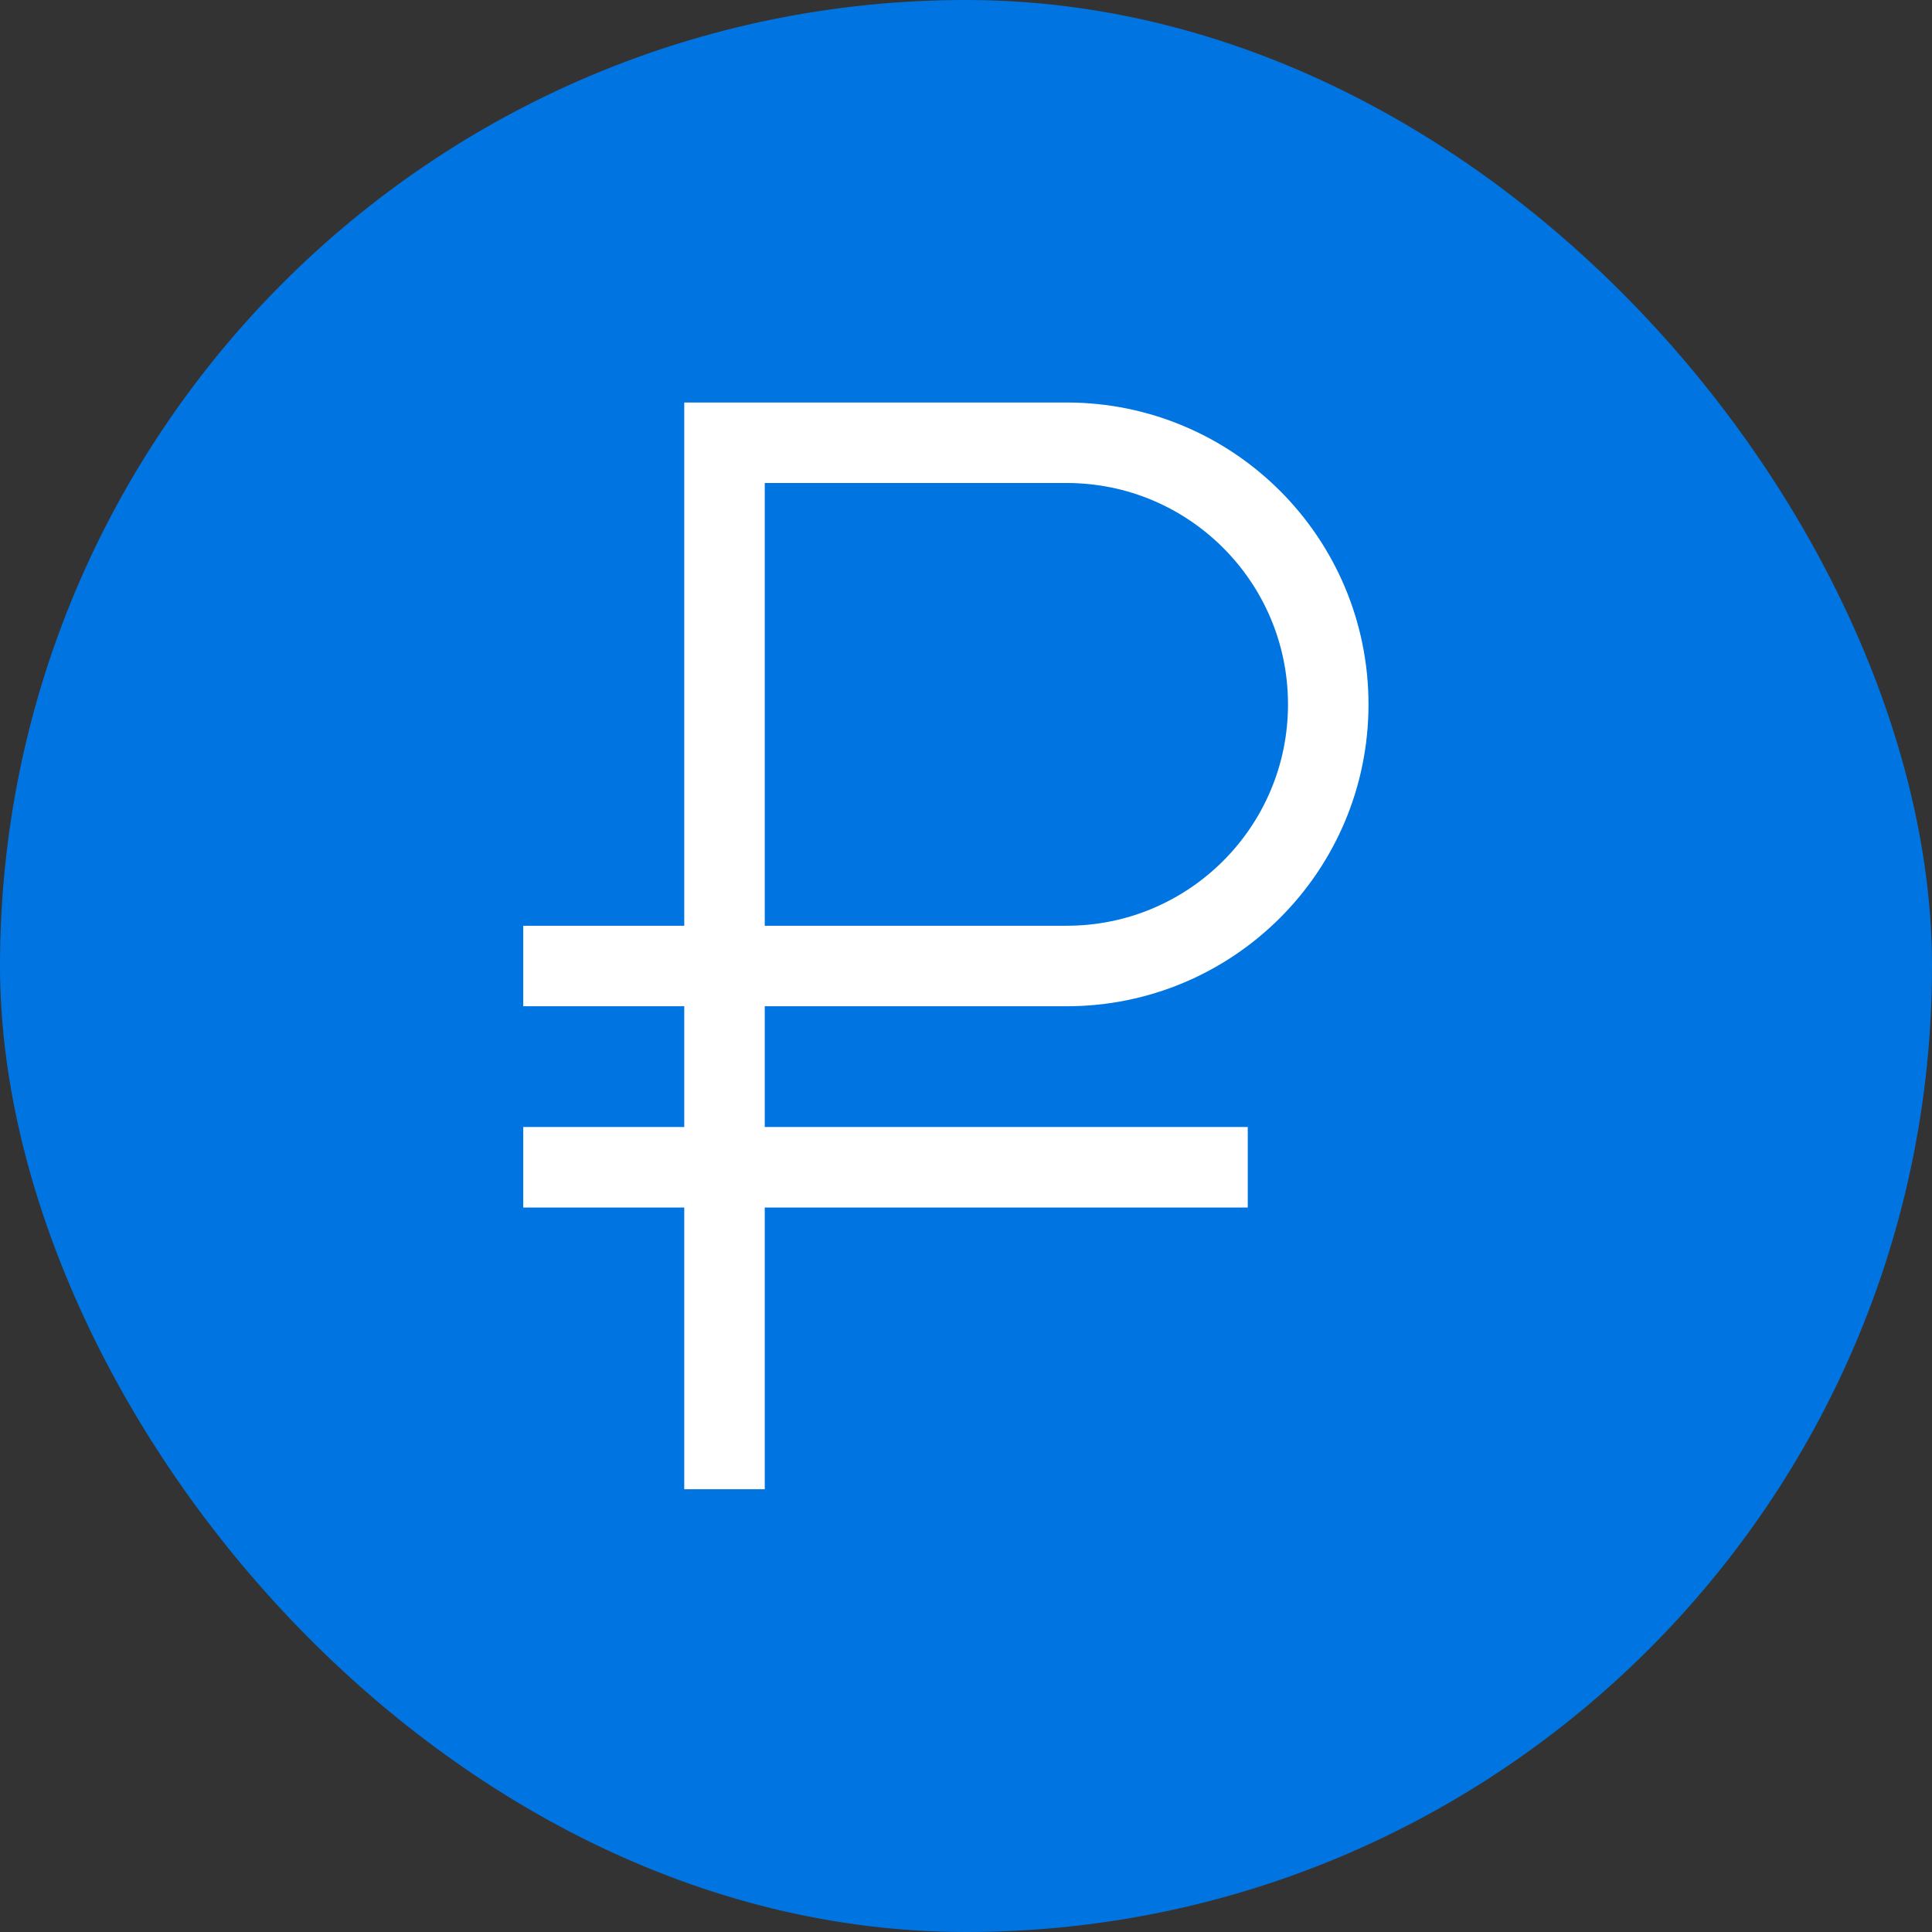
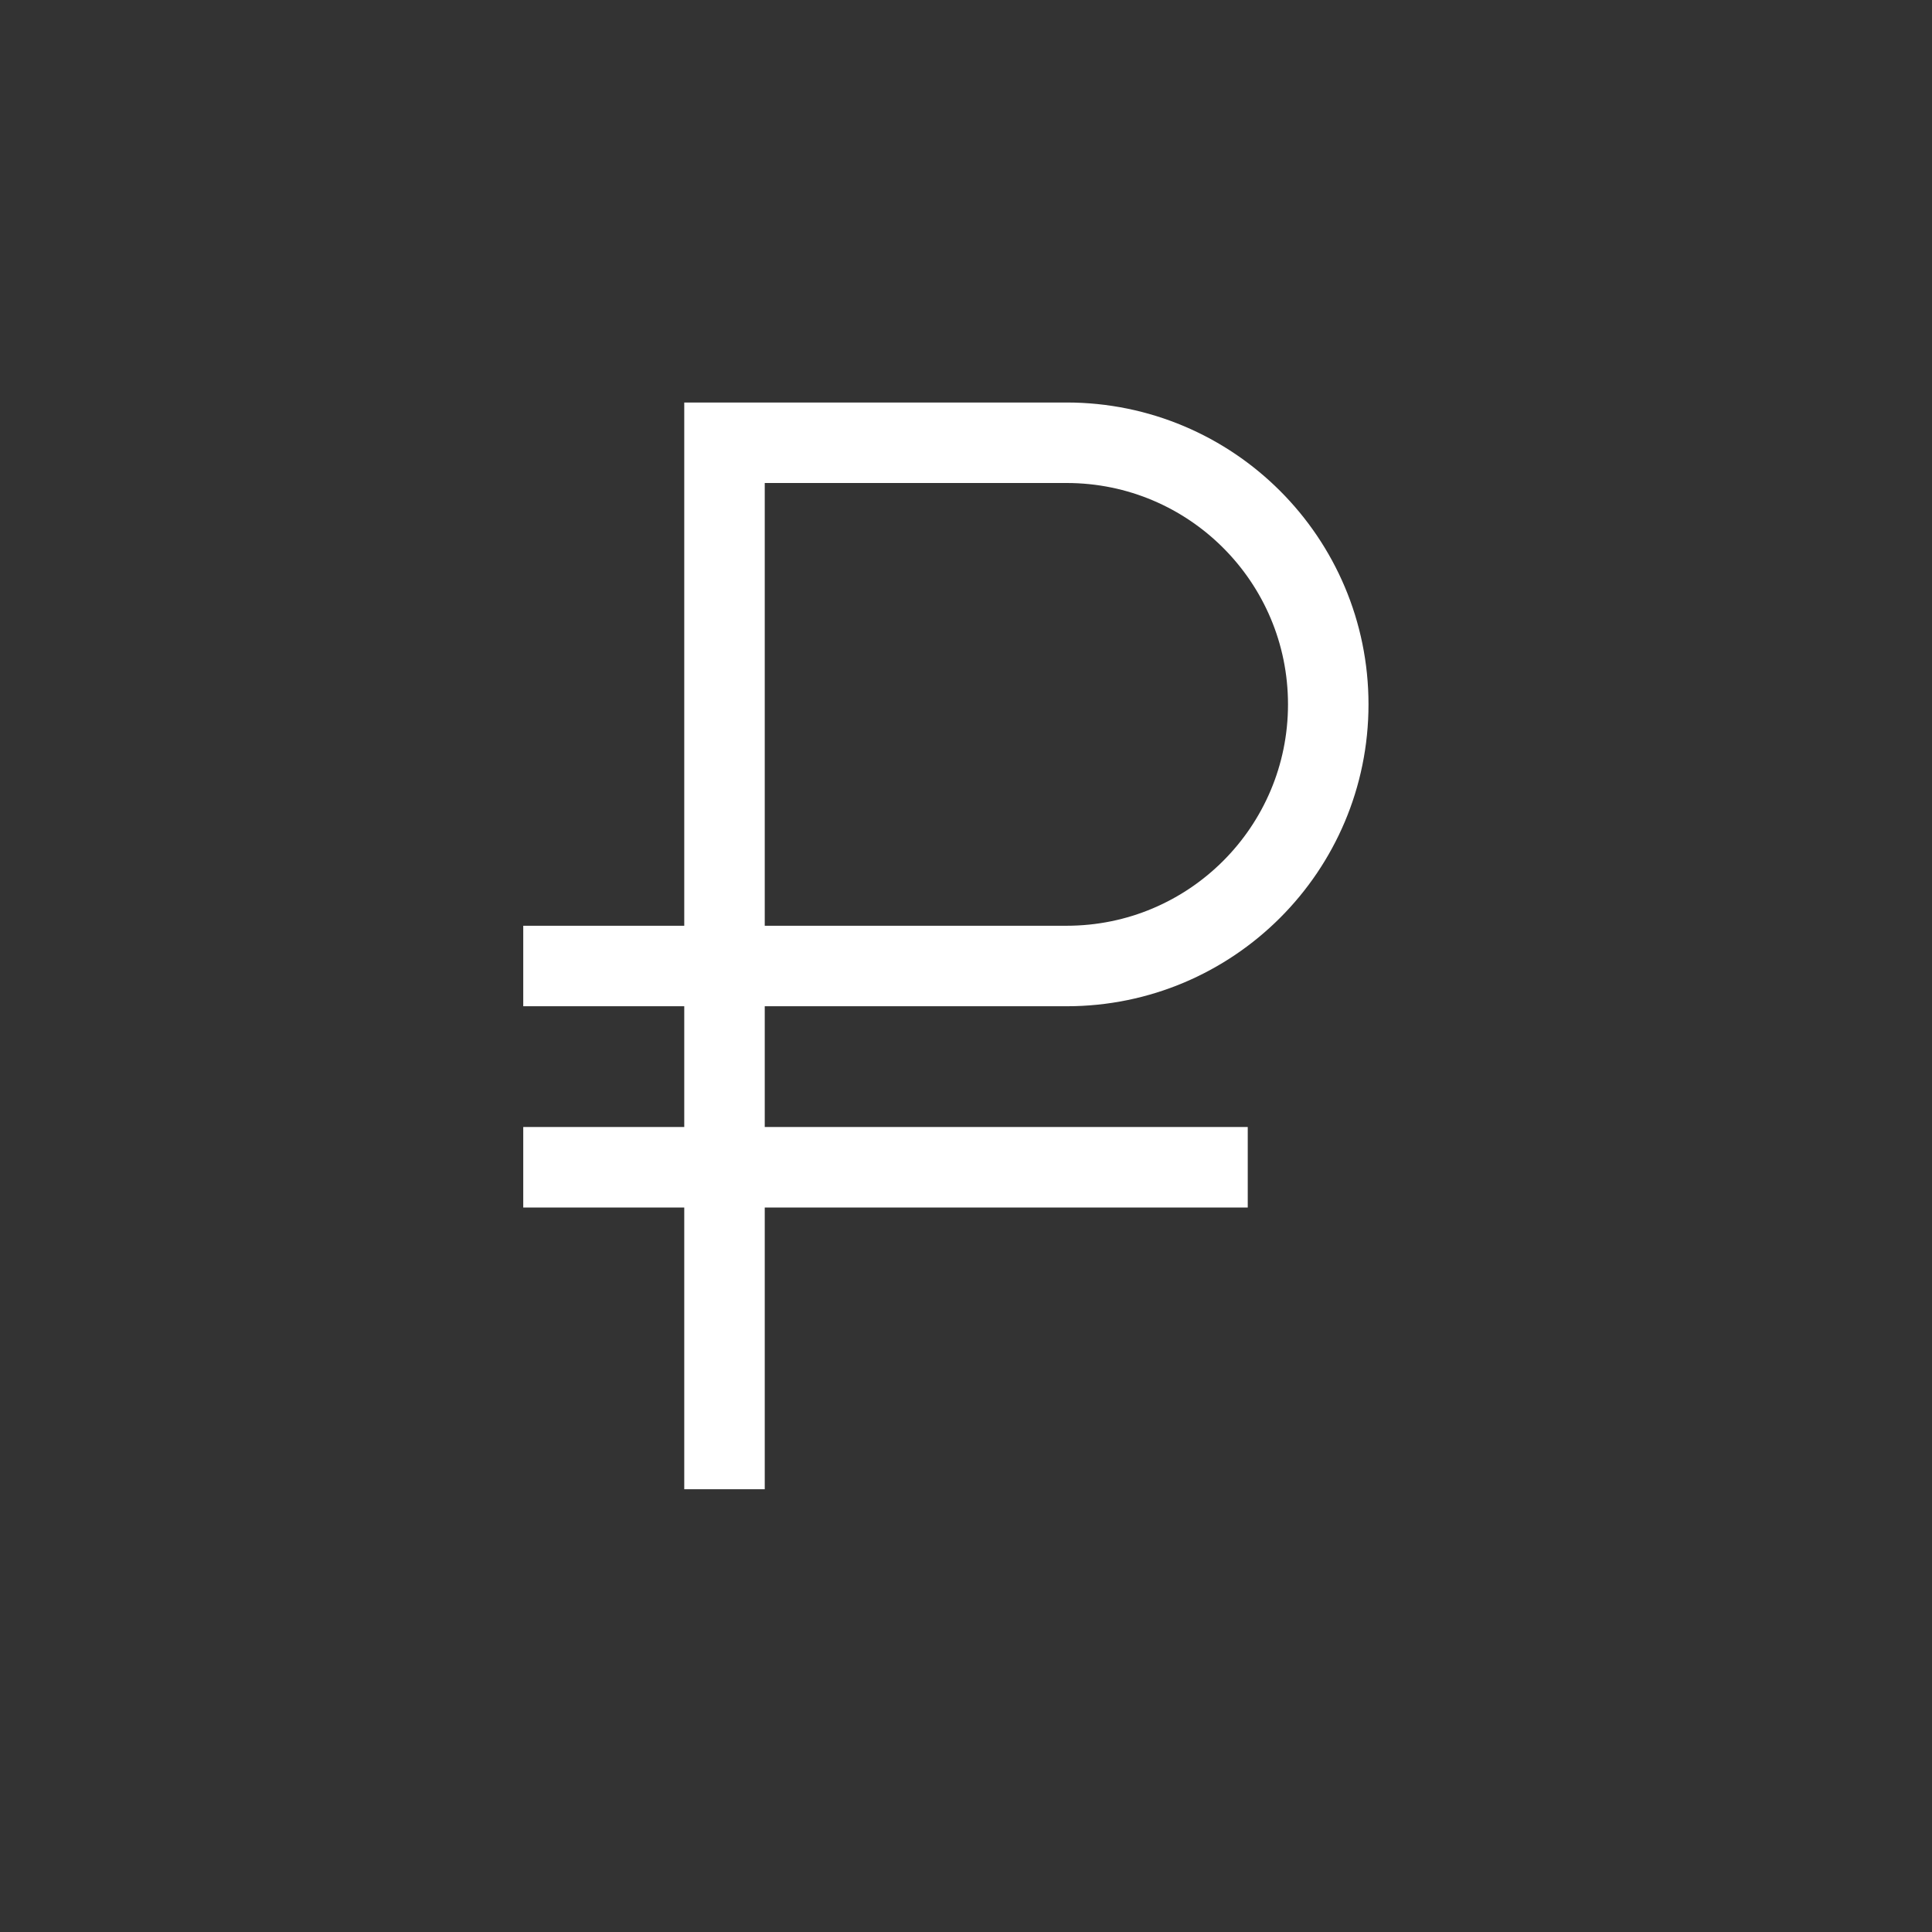
<svg xmlns="http://www.w3.org/2000/svg" width="48" height="48" viewBox="0 0 48 48" fill="none">
  <rect x="0" y="0" width="48" height="48" fill="#333333" stroke="none" />
-   <rect width="48" height="48" rx="24" fill="#0075E2" />
-   <path d="M18 37V29M13 24H18M18 24H26.5C30.09 24 33 21.09 33 17.5V17.5C33 13.91 30.09 11 26.5 11L18 11V24ZM18 24V29M18 29L31 29M18 29L13 29" stroke="white" stroke-width="2" />
+   <path d="M18 37V29M13 24H18H26.5C30.09 24 33 21.09 33 17.5V17.5C33 13.91 30.09 11 26.5 11L18 11V24ZM18 24V29M18 29L31 29M18 29L13 29" stroke="white" stroke-width="2" />
</svg>